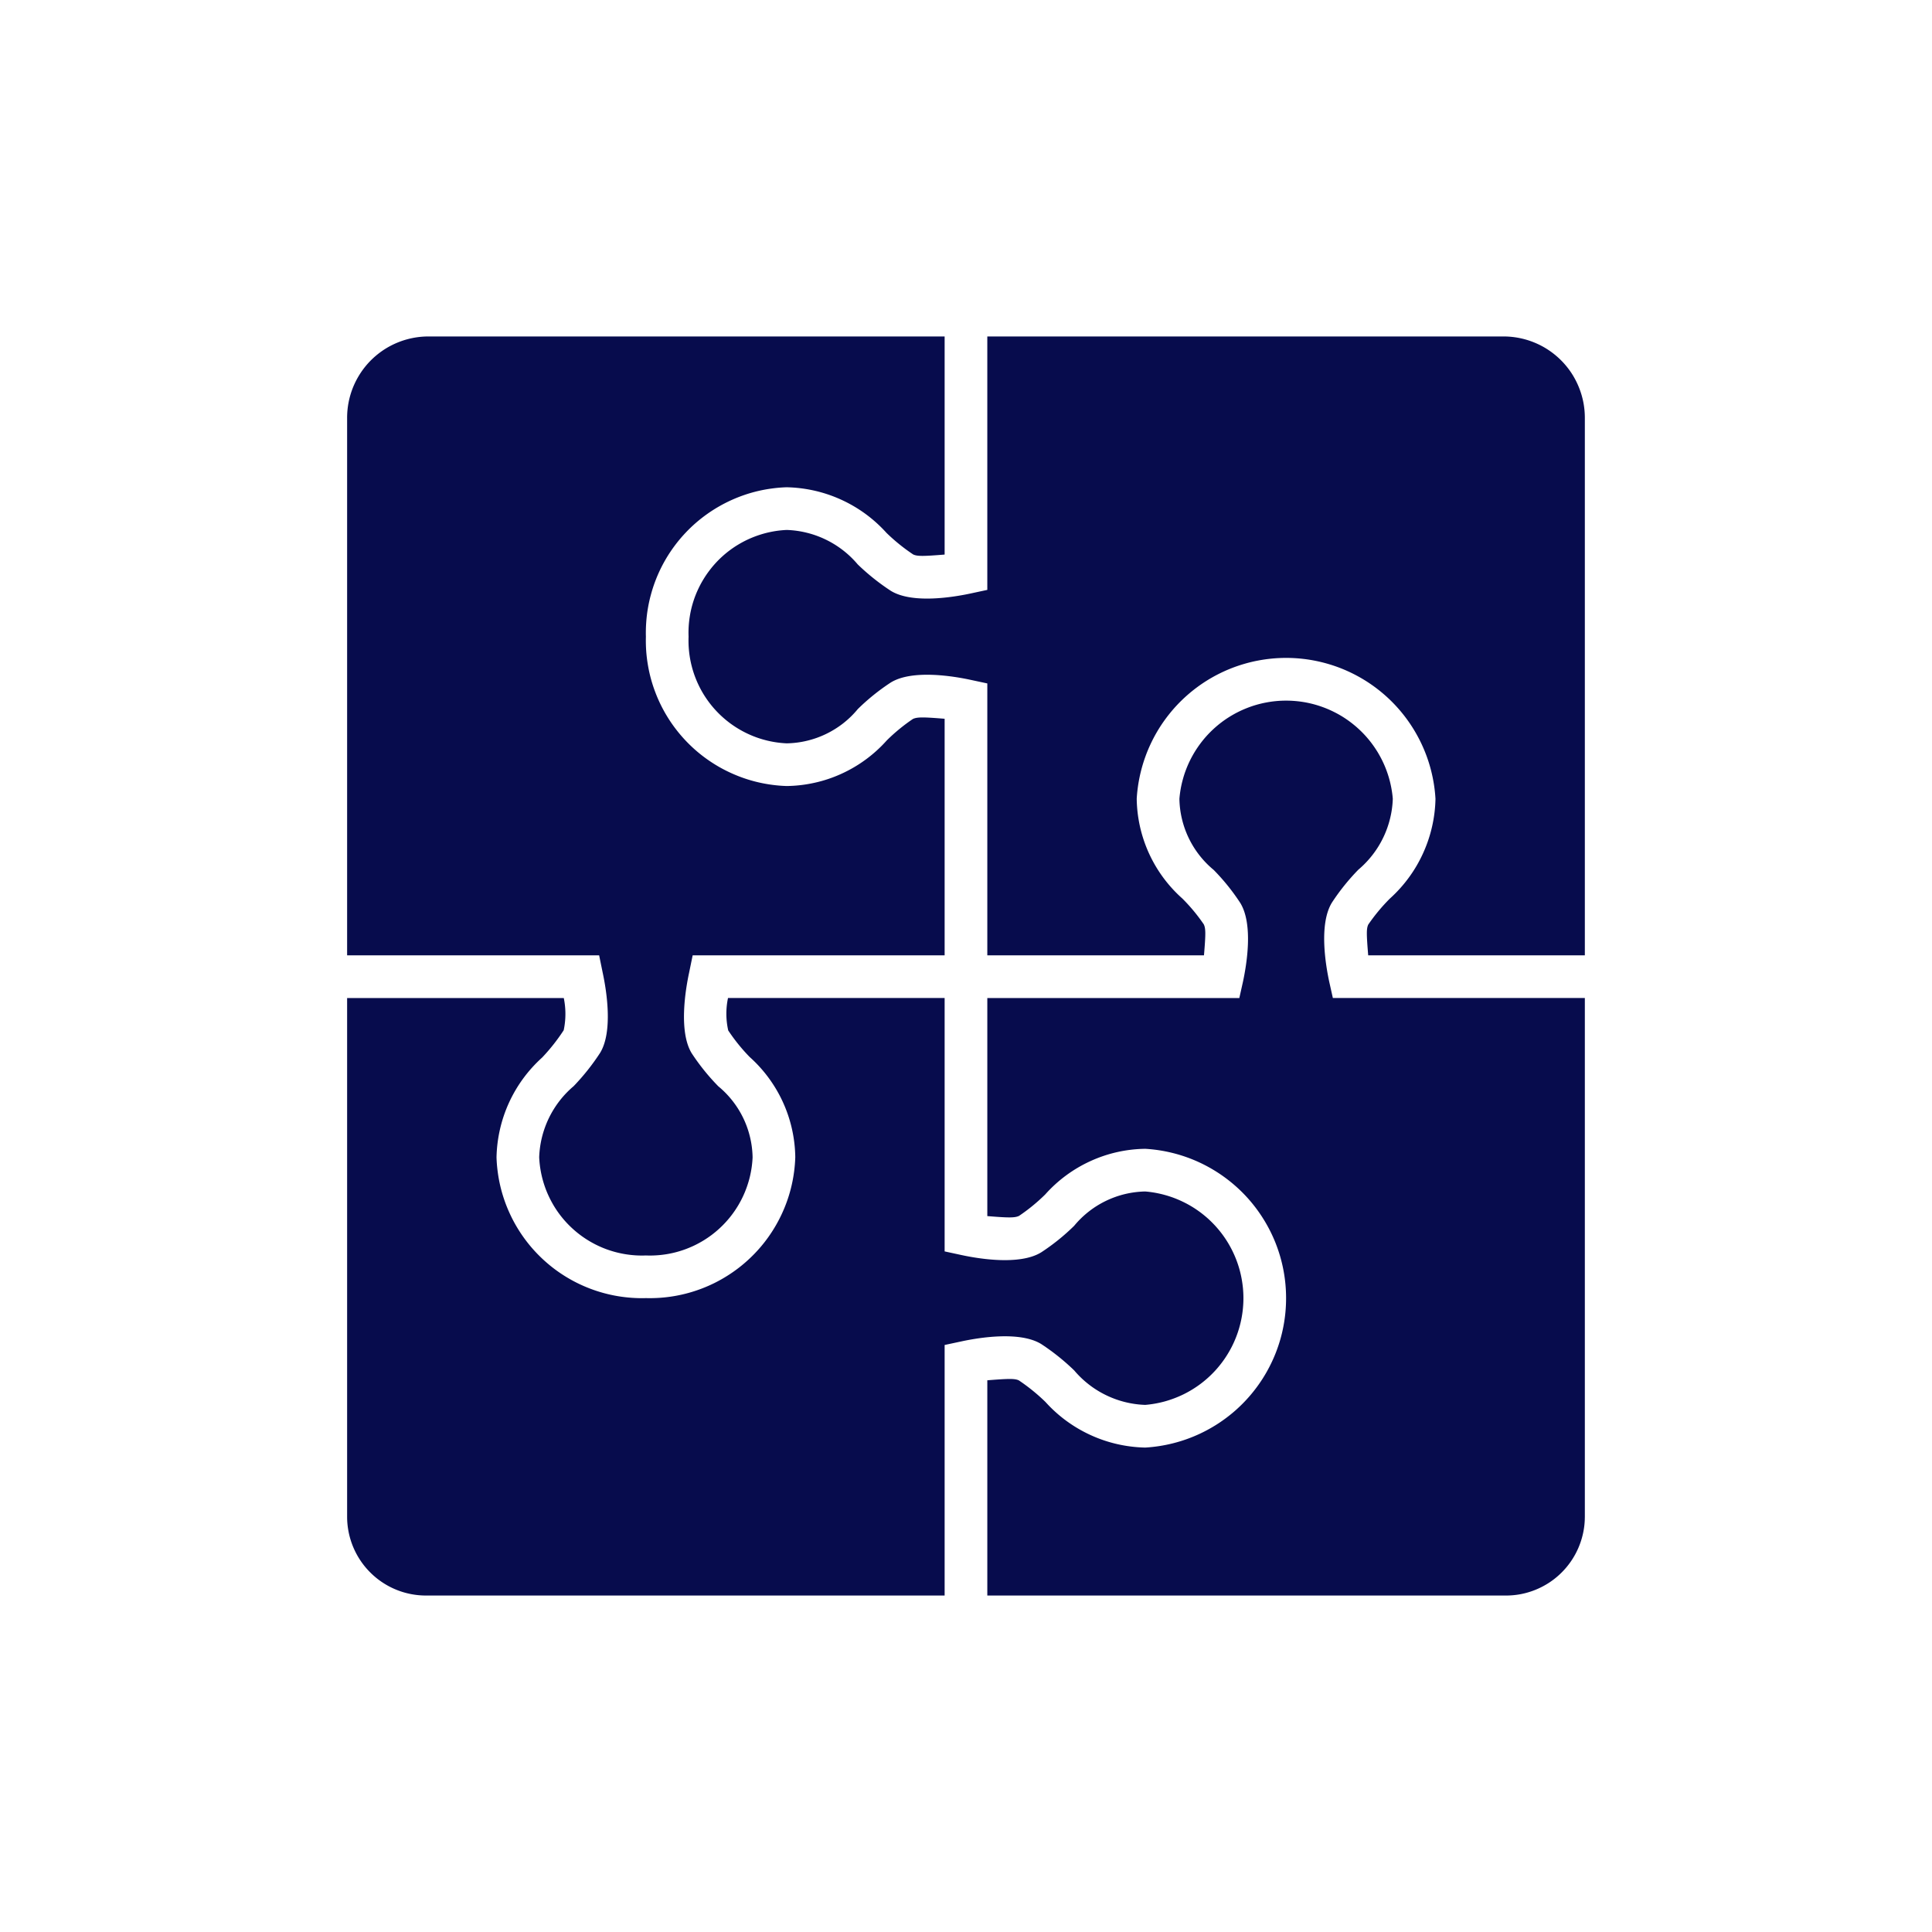
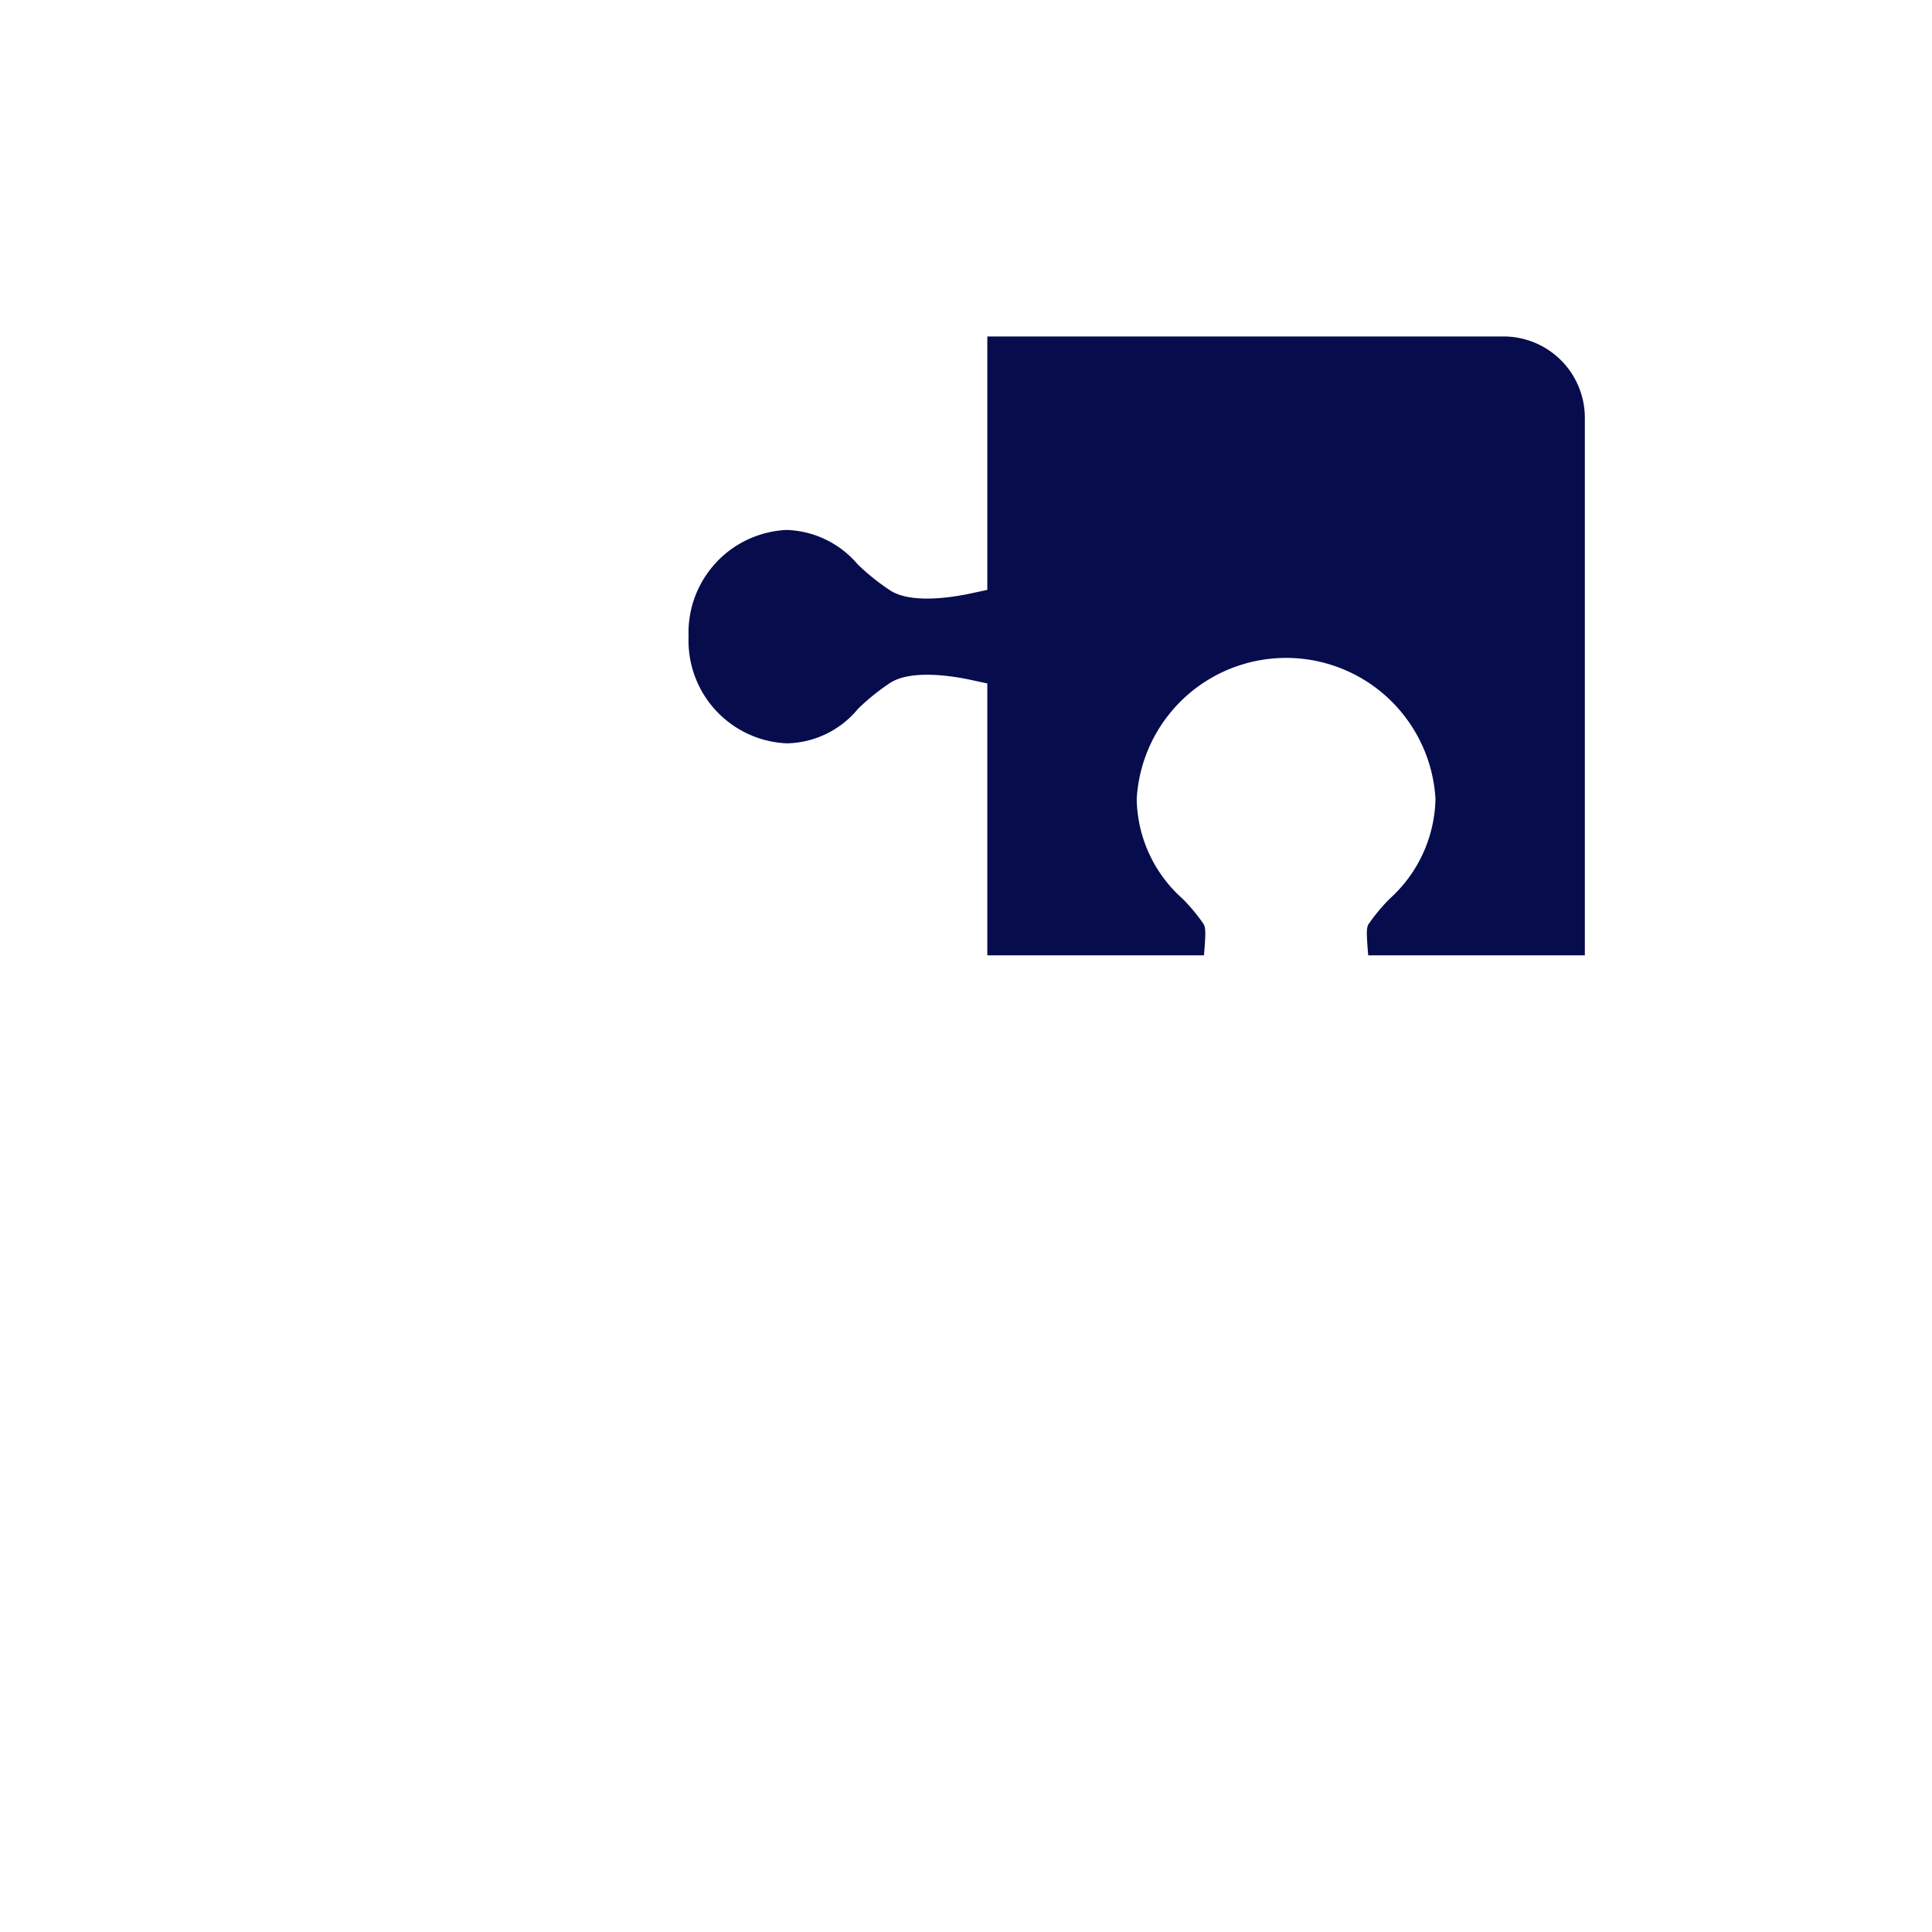
<svg xmlns="http://www.w3.org/2000/svg" data-bbox="67.375 65.309 240.242 244.384" height="500" viewBox="0 0 375 375" width="500" data-type="color">
  <g>
    <defs>
      <clipPath id="3ae31938-c4a5-4ae0-b514-bebeb6b7c37c">
-         <path d="M67.309 193H242v116.809H67.309Zm0 0" />
-       </clipPath>
+         </clipPath>
      <clipPath id="5d6db8c5-9158-49ad-aba3-e90917726897">
-         <path d="M191 135h117v174.809H191Zm0 0" />
-       </clipPath>
+         </clipPath>
      <clipPath id="5dfc52d8-0bf1-4b36-8caf-0f7dd99ea4a0">
        <path d="M67.309 65.309H184V244H67.309Zm0 0" />
      </clipPath>
      <clipPath id="9d9f04f0-a552-4c39-ab16-9941b010a44b">
        <path d="M133 65.309h175V186H133Zm0 0" />
      </clipPath>
    </defs>
    <g clip-path="url(#3ae31938-c4a5-4ae0-b514-bebeb6b7c37c)">
-       <path d="M202.098 260.875a43.37 43.37 0 0 1 6.41 5.129 18.779 18.779 0 0 0 2.844 2.726c1.039.81 2.156 1.5 3.343 2.075a18.702 18.702 0 0 0 3.7 1.34c1.28.316 2.582.5 3.898.543a21.107 21.107 0 0 0 3.8-.676 21.473 21.473 0 0 0 3.61-1.367 20.915 20.915 0 0 0 3.293-2.012 21.257 21.257 0 0 0 1.492-1.227 20.452 20.452 0 0 0 2.61-2.84c.39-.511.757-1.043 1.097-1.59a20.516 20.516 0 0 0 1.731-3.449 20.824 20.824 0 0 0 1.422-7.55c0-.645-.032-1.286-.09-1.93a22.465 22.465 0 0 0-.27-1.91 20.596 20.596 0 0 0-1.062-3.711 20.932 20.932 0 0 0-1.73-3.45 20.155 20.155 0 0 0-1.098-1.59 21.472 21.472 0 0 0-1.239-1.48 22.504 22.504 0 0 0-1.37-1.36 22.766 22.766 0 0 0-1.493-1.226c-.52-.382-1.05-.746-1.601-1.082a20.295 20.295 0 0 0-1.692-.925 21.51 21.51 0 0 0-1.773-.77 20.131 20.131 0 0 0-1.836-.598 20.824 20.824 0 0 0-1.883-.43 21.107 21.107 0 0 0-1.918-.25 18.6 18.6 0 0 0-3.91.497 18.43 18.43 0 0 0-3.715 1.324 18.18 18.18 0 0 0-3.348 2.086 18.46 18.46 0 0 0-2.824 2.754 41.211 41.211 0 0 1-6.398 5.152c-4.172 2.582-12.215 1.23-15.47.527l-3.276-.707v-49.183h-42.047a14.8 14.8 0 0 0 .043 6.293 35.31 35.31 0 0 0 4.156 5.148 26.578 26.578 0 0 1 3.691 4.063 26.547 26.547 0 0 1 5.168 15.39 28.18 28.18 0 0 1-.222 2.754 27.985 27.985 0 0 1-2.254 7.953 27.583 27.583 0 0 1-1.258 2.465 27.897 27.897 0 0 1-1.488 2.324 27.868 27.868 0 0 1-3.63 4.165 27.863 27.863 0 0 1-2.1 1.796 28.603 28.603 0 0 1-4.676 2.938 28.501 28.501 0 0 1-5.161 1.969 28.079 28.079 0 0 1-5.441.926c-.922.066-1.844.085-2.766.062-.922.027-1.84.008-2.762-.059a29.178 29.178 0 0 1-2.742-.328 28.925 28.925 0 0 1-2.699-.597 28.267 28.267 0 0 1-5.16-1.965 28.276 28.276 0 0 1-4.676-2.93 28.796 28.796 0 0 1-2.101-1.797 28.862 28.862 0 0 1-1.918-1.992 28.374 28.374 0 0 1-3.203-4.496 27.994 27.994 0 0 1-1.254-2.461 27.412 27.412 0 0 1-1.012-2.57 27.907 27.907 0 0 1-1.242-5.379 27.066 27.066 0 0 1-.223-2.754 26.92 26.92 0 0 1 2.418-10.598 26.87 26.87 0 0 1 2.766-4.71 27.102 27.102 0 0 1 3.664-4.052 36.893 36.893 0 0 0 4.191-5.308 15.25 15.25 0 0 0 .016-6.25H67.375v100.719a15.309 15.309 0 0 0 2.613 8.5 15.09 15.09 0 0 0 1.914 2.312 15.259 15.259 0 0 0 7.86 4.164c.988.192 1.984.285 2.988.281h100.602V261.06l3.277-.7c3.254-.703 11.293-2.05 15.469.516Zm0 0" fill="#070c4d" data-color="1" />
-     </g>
+       </g>
    <g clip-path="url(#5d6db8c5-9158-49ad-aba3-e90917726897)">
      <path d="M258.008 190.582c-.7-3.262-2.051-11.227.523-15.398a42.393 42.393 0 0 1 5.125-6.38 18.884 18.884 0 0 0 2.723-2.835 18.53 18.53 0 0 0 2.078-3.336 18.612 18.612 0 0 0 1.34-3.7c.32-1.28.5-2.578.543-3.894a19.575 19.575 0 0 0-.25-1.914 20.59 20.59 0 0 0-1.793-5.492 21.618 21.618 0 0 0-.93-1.696 22.043 22.043 0 0 0-1.082-1.597 20.468 20.468 0 0 0-2.586-2.863 21.19 21.19 0 0 0-3.07-2.34 19.74 19.74 0 0 0-1.688-.942 20.634 20.634 0 0 0-1.765-.785 20.824 20.824 0 0 0-3.707-1.063 21.262 21.262 0 0 0-3.844-.355c-.645 0-1.29.028-1.93.09-.64.059-1.277.148-1.91.27a20.52 20.52 0 0 0-3.71 1.063 20.932 20.932 0 0 0-3.45 1.73c-.547.34-1.078.707-1.59 1.097a21.29 21.29 0 0 0-2.84 2.613 21.202 21.202 0 0 0-2.304 3.094 20.936 20.936 0 0 0-1.696 3.465 19.26 19.26 0 0 0-.597 1.836c-.172.621-.317 1.25-.43 1.887a20.86 20.86 0 0 0-.246 1.914c.023 1.32.187 2.625.496 3.914a18.21 18.21 0 0 0 1.32 3.715 18.18 18.18 0 0 0 2.086 3.347 18.111 18.111 0 0 0 2.754 2.825 41.582 41.582 0 0 1 5.152 6.398c2.575 4.176 1.223 12.07.524 15.332l-.7 3.133h-48.917v42.328c4.144.34 5.332.352 6.156-.04a35.363 35.363 0 0 0 5.086-4.163 26.443 26.443 0 0 1 8.777-6.469 26.308 26.308 0 0 1 10.637-2.387 28.727 28.727 0 0 1 5.418.836 28.19 28.19 0 0 1 2.625.797 28.705 28.705 0 0 1 4.965 2.32c.793.465 1.558.965 2.297 1.5a29.24 29.24 0 0 1 4.121 3.613 29.23 29.23 0 0 1 5.863 9.208c.336.851.633 1.715.89 2.594a28.817 28.817 0 0 1 1.027 5.387 29.134 29.134 0 0 1-1.026 10.863 30.303 30.303 0 0 1-.891 2.593 29.309 29.309 0 0 1-2.496 4.883 29.167 29.167 0 0 1-5.34 6.23 29.197 29.197 0 0 1-2.148 1.708 26.472 26.472 0 0 1-2.297 1.5 28.705 28.705 0 0 1-4.965 2.32 28.19 28.19 0 0 1-2.625.797 29.151 29.151 0 0 1-5.418.84 26.978 26.978 0 0 1-5.422-.668 26.58 26.58 0 0 1-5.176-1.754 26.762 26.762 0 0 1-8.77-6.43 36.763 36.763 0 0 0-5.171-4.191c-.785-.371-1.973-.348-6.117-.016v41.777h100.449a15.35 15.35 0 0 0 2.992-.25 15.402 15.402 0 0 0 5.55-2.21 15.318 15.318 0 0 0 6.648-9.648c.212-.985.326-1.978.337-2.985l.004-.164v-100.72h-48.91Zm0 0" fill="#070c4d" data-color="1" />
    </g>
    <g clip-path="url(#5dfc52d8-0bf1-4b36-8caf-0f7dd99ea4a0)">
-       <path d="M116.992 188.844c.7 3.258 2.051 11.363-.523 15.535a43.787 43.787 0 0 1-5.125 6.445 18.779 18.779 0 0 0-2.727 2.844 19.075 19.075 0 0 0-2.078 3.348 19.28 19.28 0 0 0-1.34 3.707 19.05 19.05 0 0 0-.543 3.902 20.146 20.146 0 0 0 1.11 5.73c.214.614.46 1.215.738 1.81.273.589.578 1.163.906 1.726a19.797 19.797 0 0 0 3.672 4.535 19.863 19.863 0 0 0 3.113 2.347 20.167 20.167 0 0 0 3.508 1.7c.613.222 1.234.418 1.863.582a20.196 20.196 0 0 0 3.852.61c.648.038 1.3.046 1.95.019.652.027 1.3.02 1.952-.02a19.727 19.727 0 0 0 3.848-.605 20.2 20.2 0 0 0 1.863-.582c.61-.227 1.211-.48 1.797-.762a21.277 21.277 0 0 0 1.711-.934 20.63 20.63 0 0 0 1.617-1.097c.52-.395 1.02-.809 1.496-1.25.48-.442.938-.903 1.371-1.391.434-.484.844-.988 1.227-1.516.387-.523.742-1.07 1.074-1.629a19.68 19.68 0 0 0 1.645-3.535c.215-.613.402-1.234.558-1.867a21.3 21.3 0 0 0 .371-1.918c.09-.644.153-1.289.18-1.941a18.078 18.078 0 0 0-.496-3.91 18.21 18.21 0 0 0-3.406-7.059 18.258 18.258 0 0 0-2.754-2.82 42.315 42.315 0 0 1-5.156-6.399c-2.57-4.176-1.22-12.347-.52-15.605l.7-3.414h48.906v-45.918c-4.141-.34-5.329-.352-6.157.039a35.254 35.254 0 0 0-5.07 4.16 26.34 26.34 0 0 1-4.055 3.691 26.307 26.307 0 0 1-4.726 2.778 25.971 25.971 0 0 1-5.196 1.746 26.318 26.318 0 0 1-5.445.64 27.066 27.066 0 0 1-2.754-.222 27.908 27.908 0 0 1-5.379-1.242 28.527 28.527 0 0 1-2.57-1.012 28.623 28.623 0 0 1-2.465-1.254 28.985 28.985 0 0 1-2.324-1.492 27.868 27.868 0 0 1-4.164-3.63 27.812 27.812 0 0 1-1.793-2.1 27.349 27.349 0 0 1-1.582-2.266 28.052 28.052 0 0 1-2.46-4.941 27.71 27.71 0 0 1-1.453-5.328 28.088 28.088 0 0 1-.333-2.743 29.62 29.62 0 0 1-.059-2.762 28.416 28.416 0 0 1 .063-2.765 27.727 27.727 0 0 1 .926-5.441 28.267 28.267 0 0 1 1.964-5.161c.41-.824.864-1.629 1.352-2.41a29.366 29.366 0 0 1 1.582-2.266 27.62 27.62 0 0 1 1.797-2.101 27.058 27.058 0 0 1 1.988-1.914 28.623 28.623 0 0 1 4.5-3.204 28.527 28.527 0 0 1 5.031-2.27 27.908 27.908 0 0 1 5.379-1.242 27.066 27.066 0 0 1 2.754-.222c1.832.04 3.64.262 5.426.668a26.897 26.897 0 0 1 9.887 4.52 26.891 26.891 0 0 1 4.05 3.664 36.042 36.042 0 0 0 5.18 4.187c.785.38 1.965.36 6.106.024V65.309H82.91a15.66 15.66 0 0 0-3.043.347 15.64 15.64 0 0 0-2.926.93c-.941.402-1.84.894-2.687 1.473a16.193 16.193 0 0 0-2.352 1.968 15.946 15.946 0 0 0-1.925 2.387 16.031 16.031 0 0 0-1.43 2.711 16.04 16.04 0 0 0-.879 2.938 16.029 16.029 0 0 0-.293 3.054V185.43h48.918Zm0 0" fill="#070c4d" data-color="1" />
-     </g>
+       </g>
    <g clip-path="url(#9d9f04f0-a552-4c39-ab16-9941b010a44b)">
      <path d="M292.086 65.309h-100.45v49.187l-3.269.703c-3.258.696-11.289 2.055-15.469-.527a43.3 43.3 0 0 1-6.414-5.121 18.814 18.814 0 0 0-6.18-4.805 18.647 18.647 0 0 0-3.702-1.34 18.712 18.712 0 0 0-3.899-.543c-.648.028-1.297.09-1.941.18-.645.094-1.282.219-1.914.371a20.6 20.6 0 0 0-3.68 1.293c-.59.277-1.164.578-1.727.91a19.797 19.797 0 0 0-5.781 5.172c-.394.52-.758 1.055-1.098 1.613a19.01 19.01 0 0 0-.933 1.711 19.69 19.69 0 0 0-1.746 5.57 19.997 19.997 0 0 0-.231 3.891 20.134 20.134 0 0 0 .23 3.89 20.084 20.084 0 0 0 .981 3.771 20.191 20.191 0 0 0 1.695 3.512c.34.554.708 1.093 1.098 1.612a19.863 19.863 0 0 0 2.64 2.868c.485.433.99.843 1.517 1.23a20.155 20.155 0 0 0 5.164 2.719c.613.215 1.238.398 1.87.554a19.709 19.709 0 0 0 3.856.551 18.113 18.113 0 0 0 3.914-.496 18.21 18.21 0 0 0 3.715-1.32 18.506 18.506 0 0 0 3.348-2.082 18.258 18.258 0 0 0 2.82-2.754 41.682 41.682 0 0 1 6.402-5.156c4.168-2.567 12.207-1.223 15.465-.52l3.27.7v52.777h42.054c.344-4.145.356-5.196-.039-6.016a34.458 34.458 0 0 0-4.156-5.008 26.481 26.481 0 0 1-3.695-4.043 26.404 26.404 0 0 1-5.164-15.344 29.15 29.15 0 0 1 1.64-8.042c.305-.86.653-1.707 1.043-2.536a28.777 28.777 0 0 1 2.778-4.722 30.553 30.553 0 0 1 1.71-2.145 29.23 29.23 0 0 1 6.234-5.34 29.327 29.327 0 0 1 4.883-2.492 28.982 28.982 0 0 1 2.595-.887c.878-.257 1.77-.472 2.667-.64a28.917 28.917 0 0 1 5.458-.516 28.774 28.774 0 0 1 5.457.52c.898.172 1.785.386 2.664.644a28.09 28.09 0 0 1 2.597.89 29.251 29.251 0 0 1 4.88 2.497 29.31 29.31 0 0 1 4.32 3.367 29.131 29.131 0 0 1 7.43 11.387c.308.863.573 1.738.796 2.625a28.922 28.922 0 0 1 .836 5.418 26.393 26.393 0 0 1-.668 5.422 26.58 26.58 0 0 1-1.754 5.176 26.29 26.29 0 0 1-2.765 4.714 26.732 26.732 0 0 1-3.665 4.055 35.72 35.72 0 0 0-4.191 5.043c-.375.785-.355 1.828-.016 5.973h42.051V81.117a15.89 15.89 0 0 0-.293-3.05 15.99 15.99 0 0 0-2.304-5.653 15.925 15.925 0 0 0-1.93-2.387c-.719-.73-1.5-1.386-2.348-1.965a15.364 15.364 0 0 0-2.687-1.476 15.694 15.694 0 0 0-2.922-.93 15.665 15.665 0 0 0-3.047-.347Zm0 0" fill="#070c4d" data-color="1" />
    </g>
  </g>
</svg>